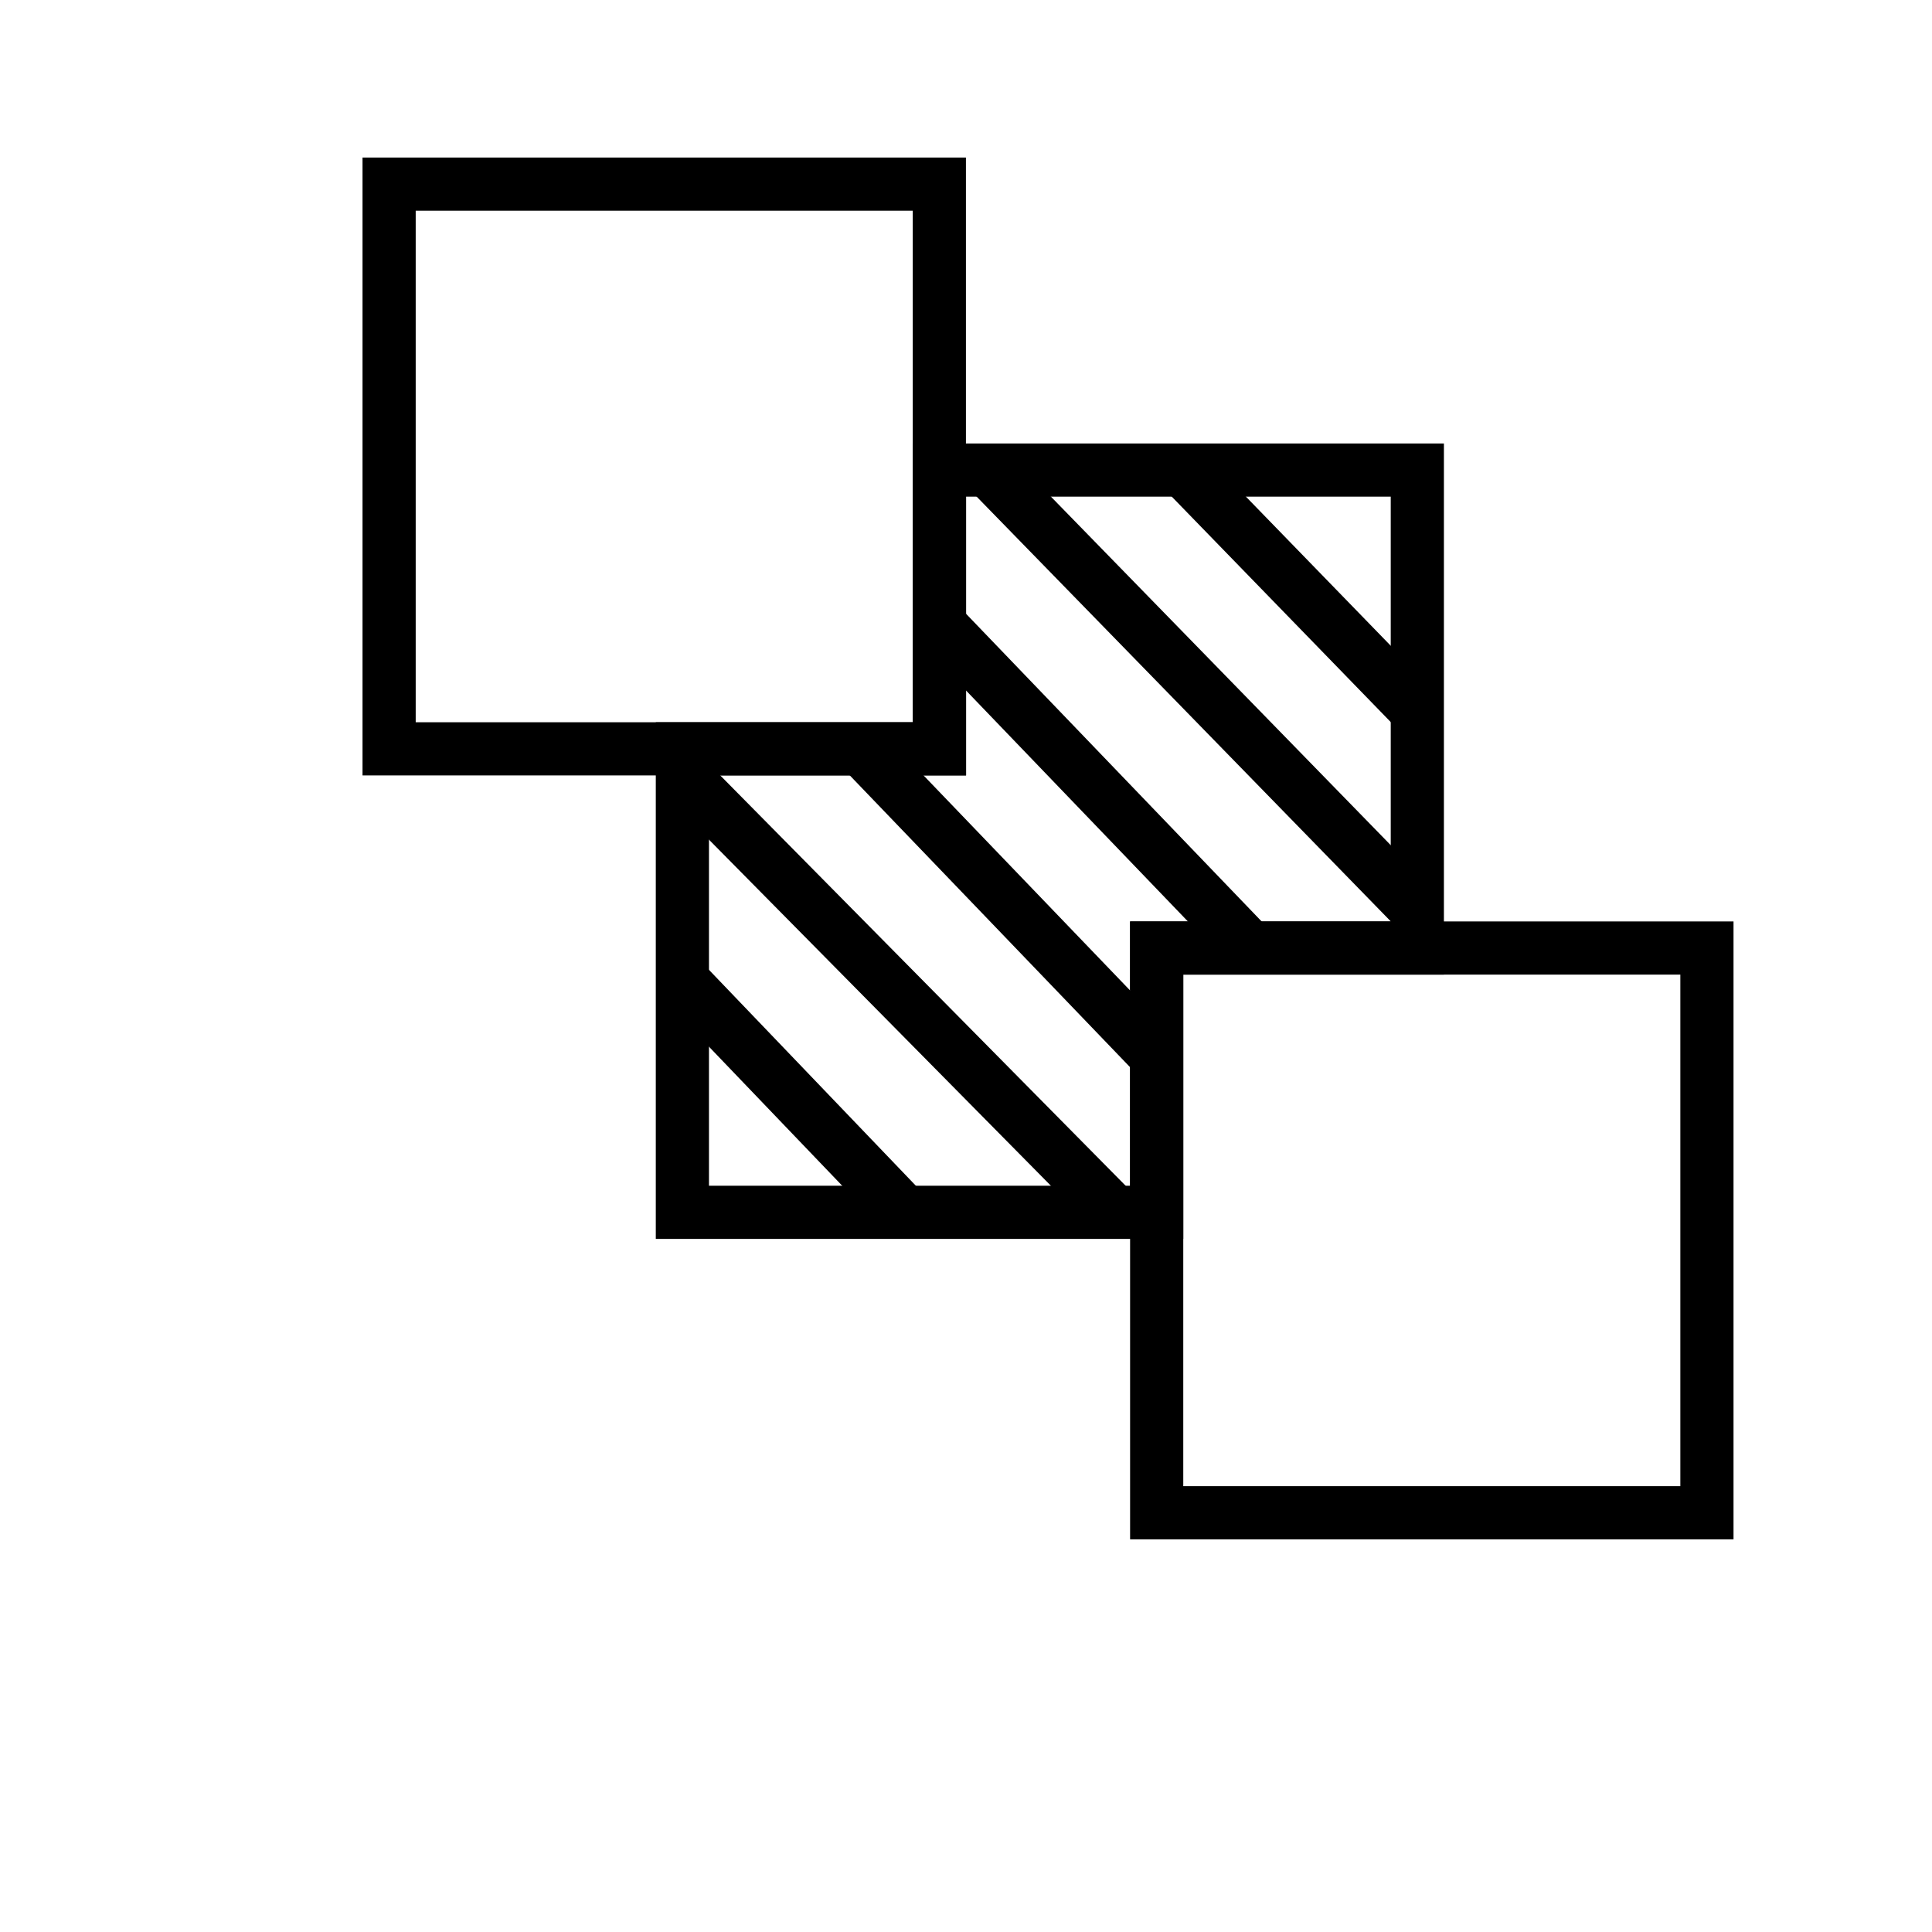
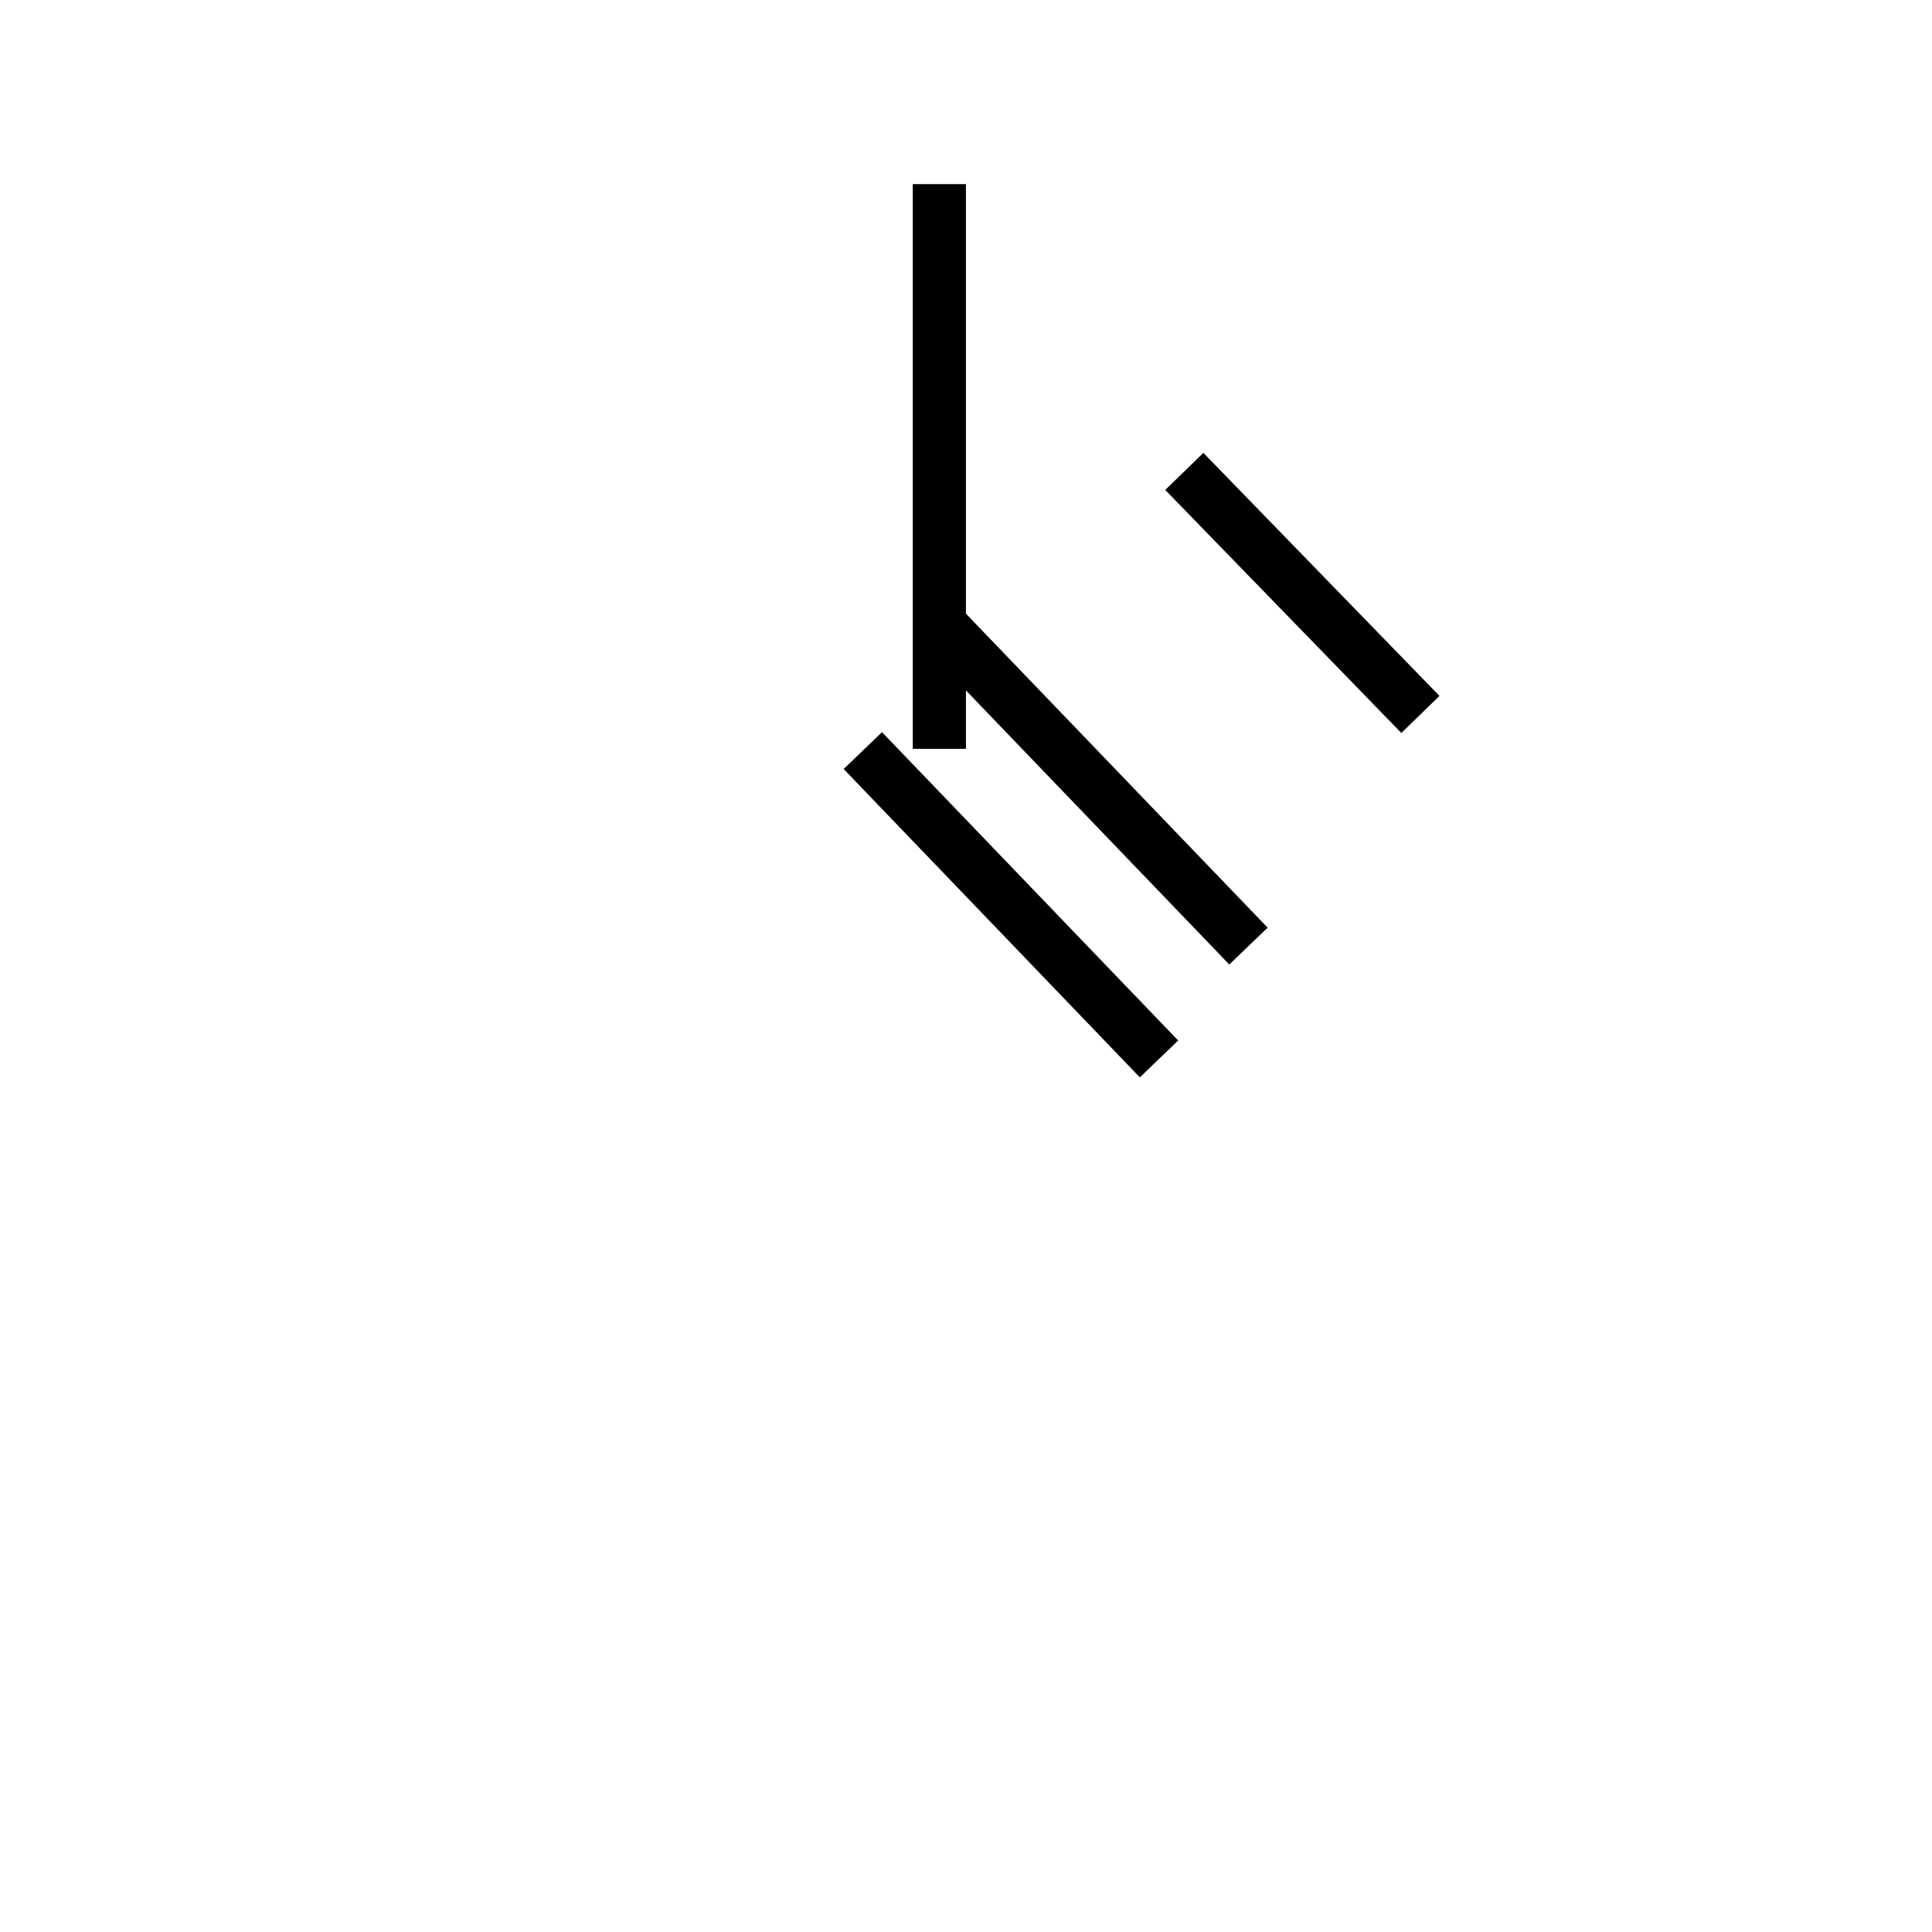
<svg xmlns="http://www.w3.org/2000/svg" width="109" height="109" viewBox="0 0 109 109" fill="none">
-   <path d="M52.996 10.388H21.953V42.248H52.996V10.388Z" stroke="black" stroke-width="3" stroke-miterlimit="10" />
-   <path d="M79.963 26.52V53.486H65.258V68.397H38.499V42.248H53.007V26.52H79.963Z" stroke="black" stroke-width="3" stroke-miterlimit="10" />
+   <path d="M52.996 10.388V42.248H52.996V10.388Z" stroke="black" stroke-width="3" stroke-miterlimit="10" />
  <path d="M66.817 26.596L80.137 40.308" stroke="black" stroke-width="3" stroke-miterlimit="10" />
-   <path d="M55.808 26.596L80.028 51.437" stroke="black" stroke-width="3" stroke-miterlimit="10" />
  <path d="M53.083 35.316L70.436 53.377" stroke="black" stroke-width="3" stroke-miterlimit="10" />
  <path d="M48.679 42.347L65.389 59.743" stroke="black" stroke-width="3" stroke-miterlimit="10" />
-   <path d="M96.302 53.486H65.258V85.347H96.302V53.486Z" stroke="black" stroke-width="3" stroke-miterlimit="10" />
-   <path d="M38.455 43.676L62.675 68.19" stroke="black" stroke-width="3" stroke-miterlimit="10" />
-   <path d="M38.434 55.252L50.958 68.321" stroke="black" stroke-width="3" stroke-miterlimit="10" />
</svg>